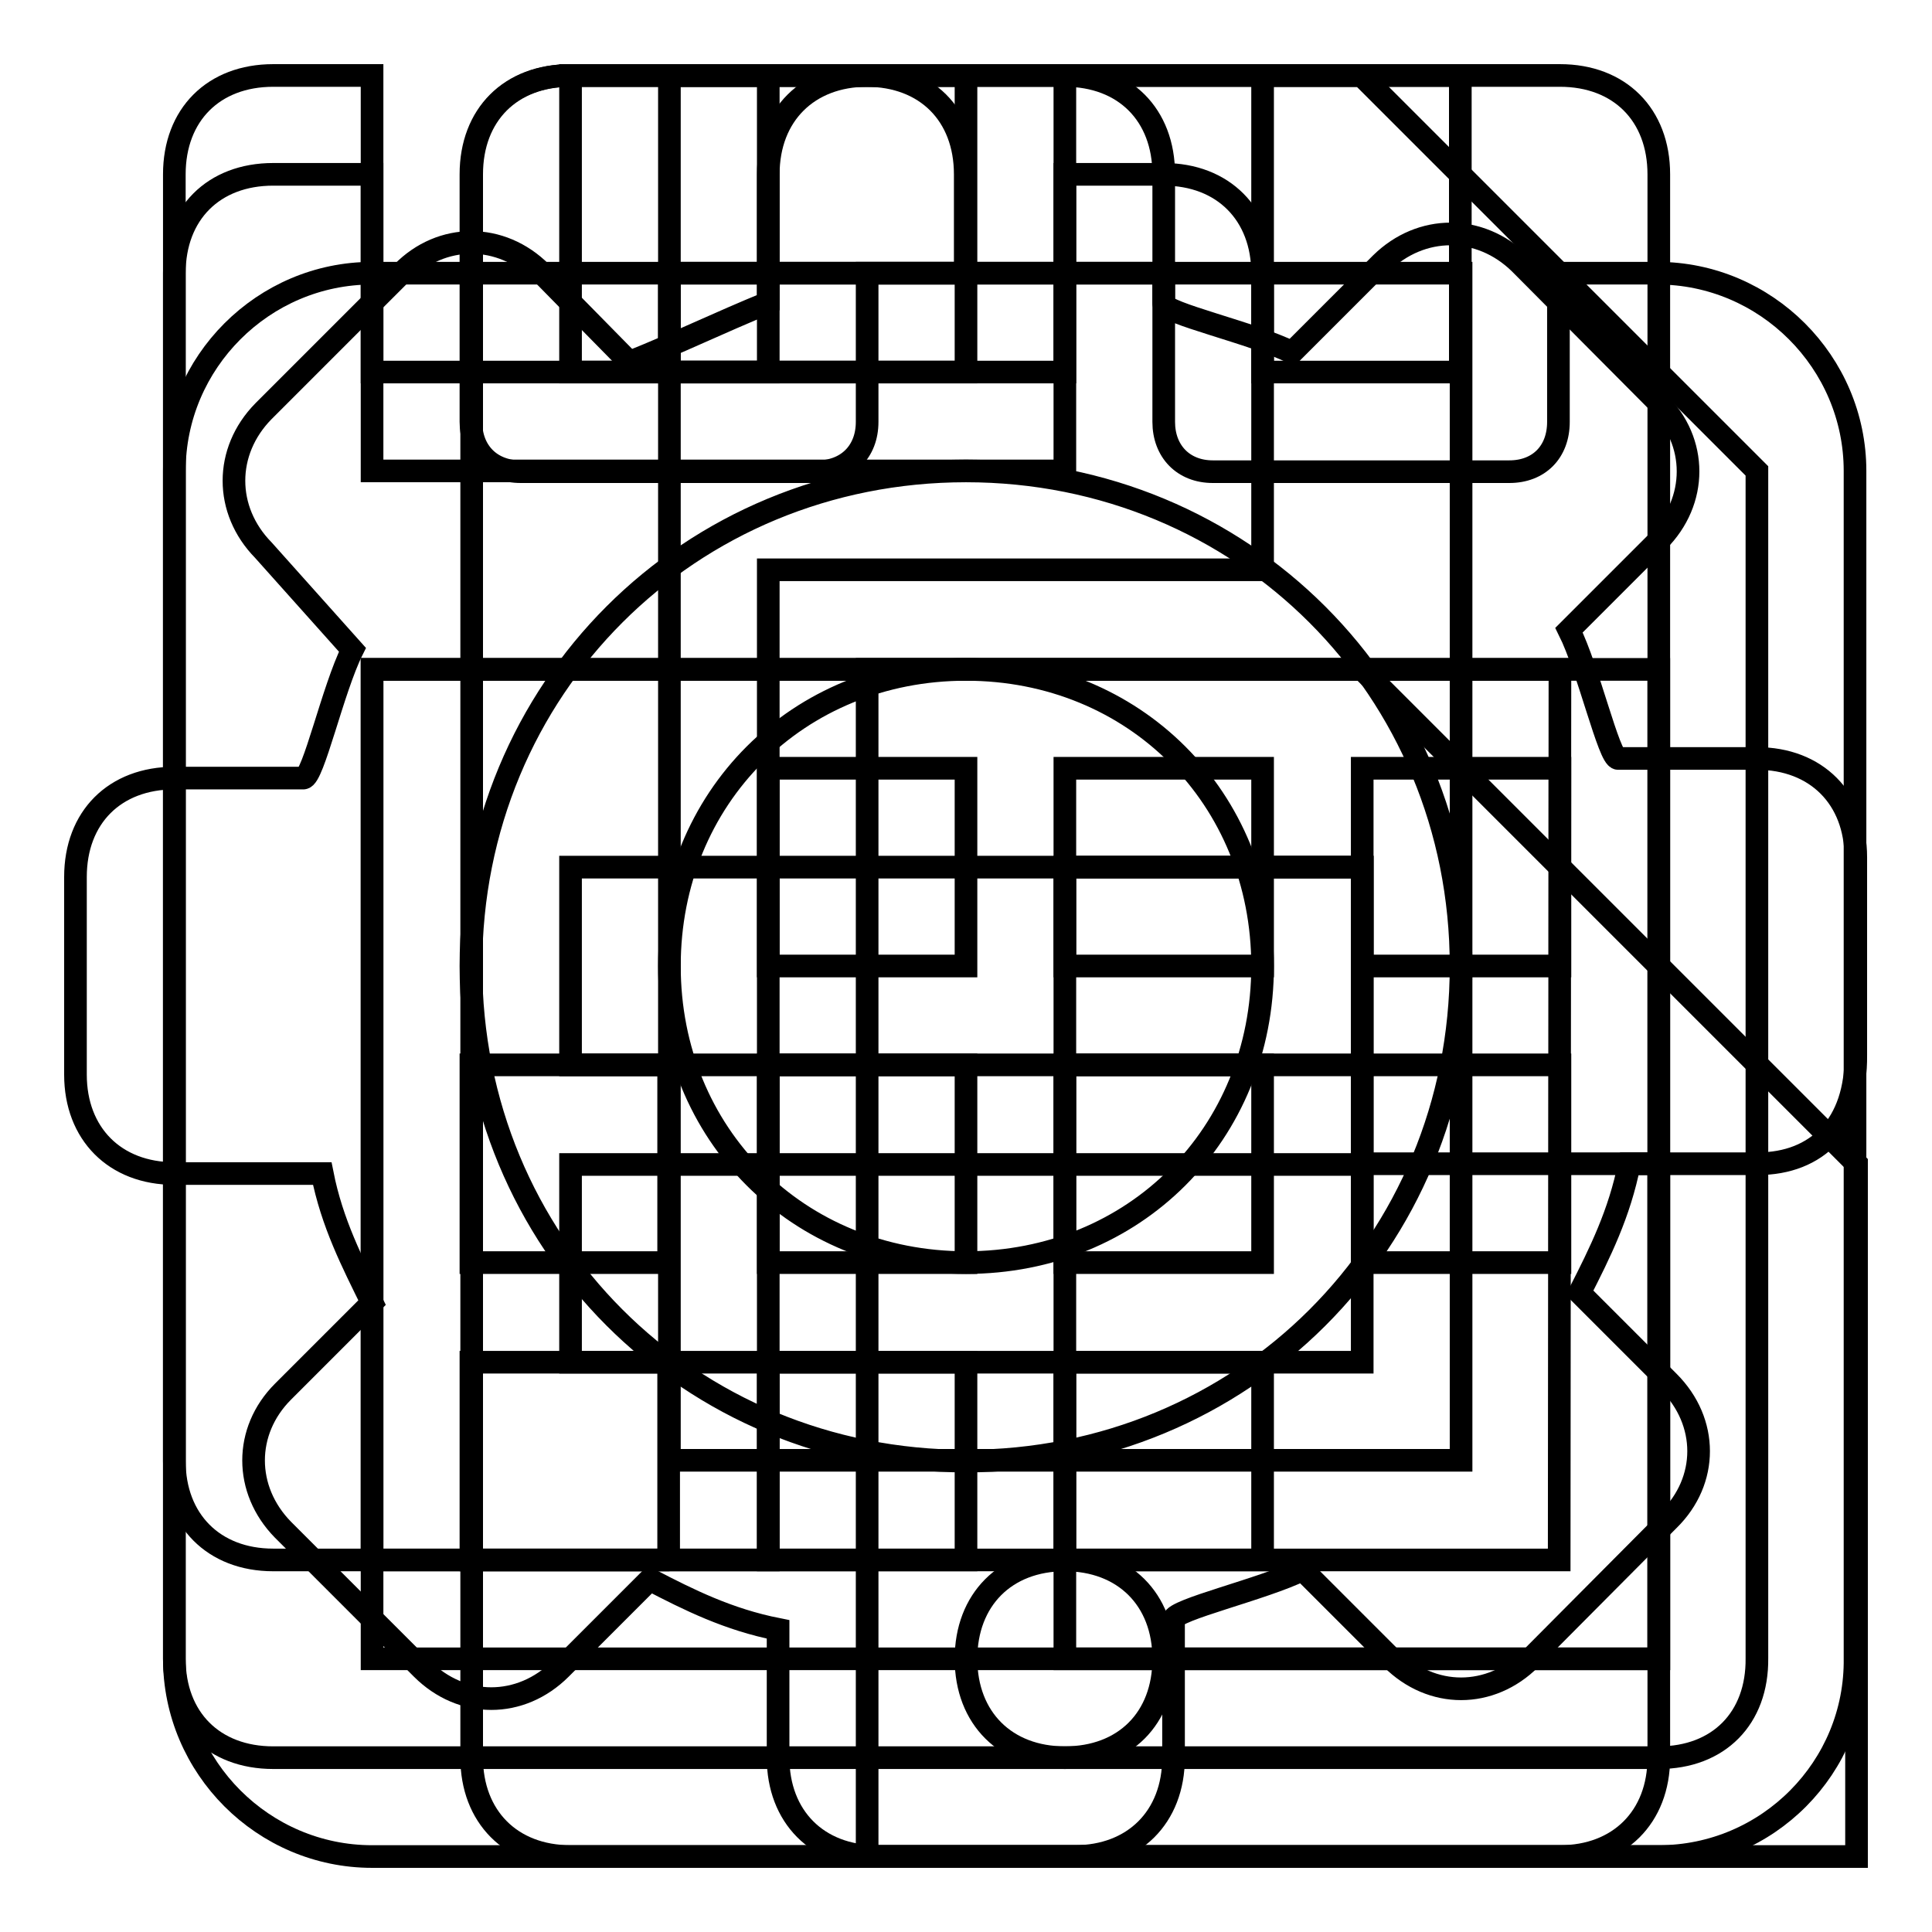
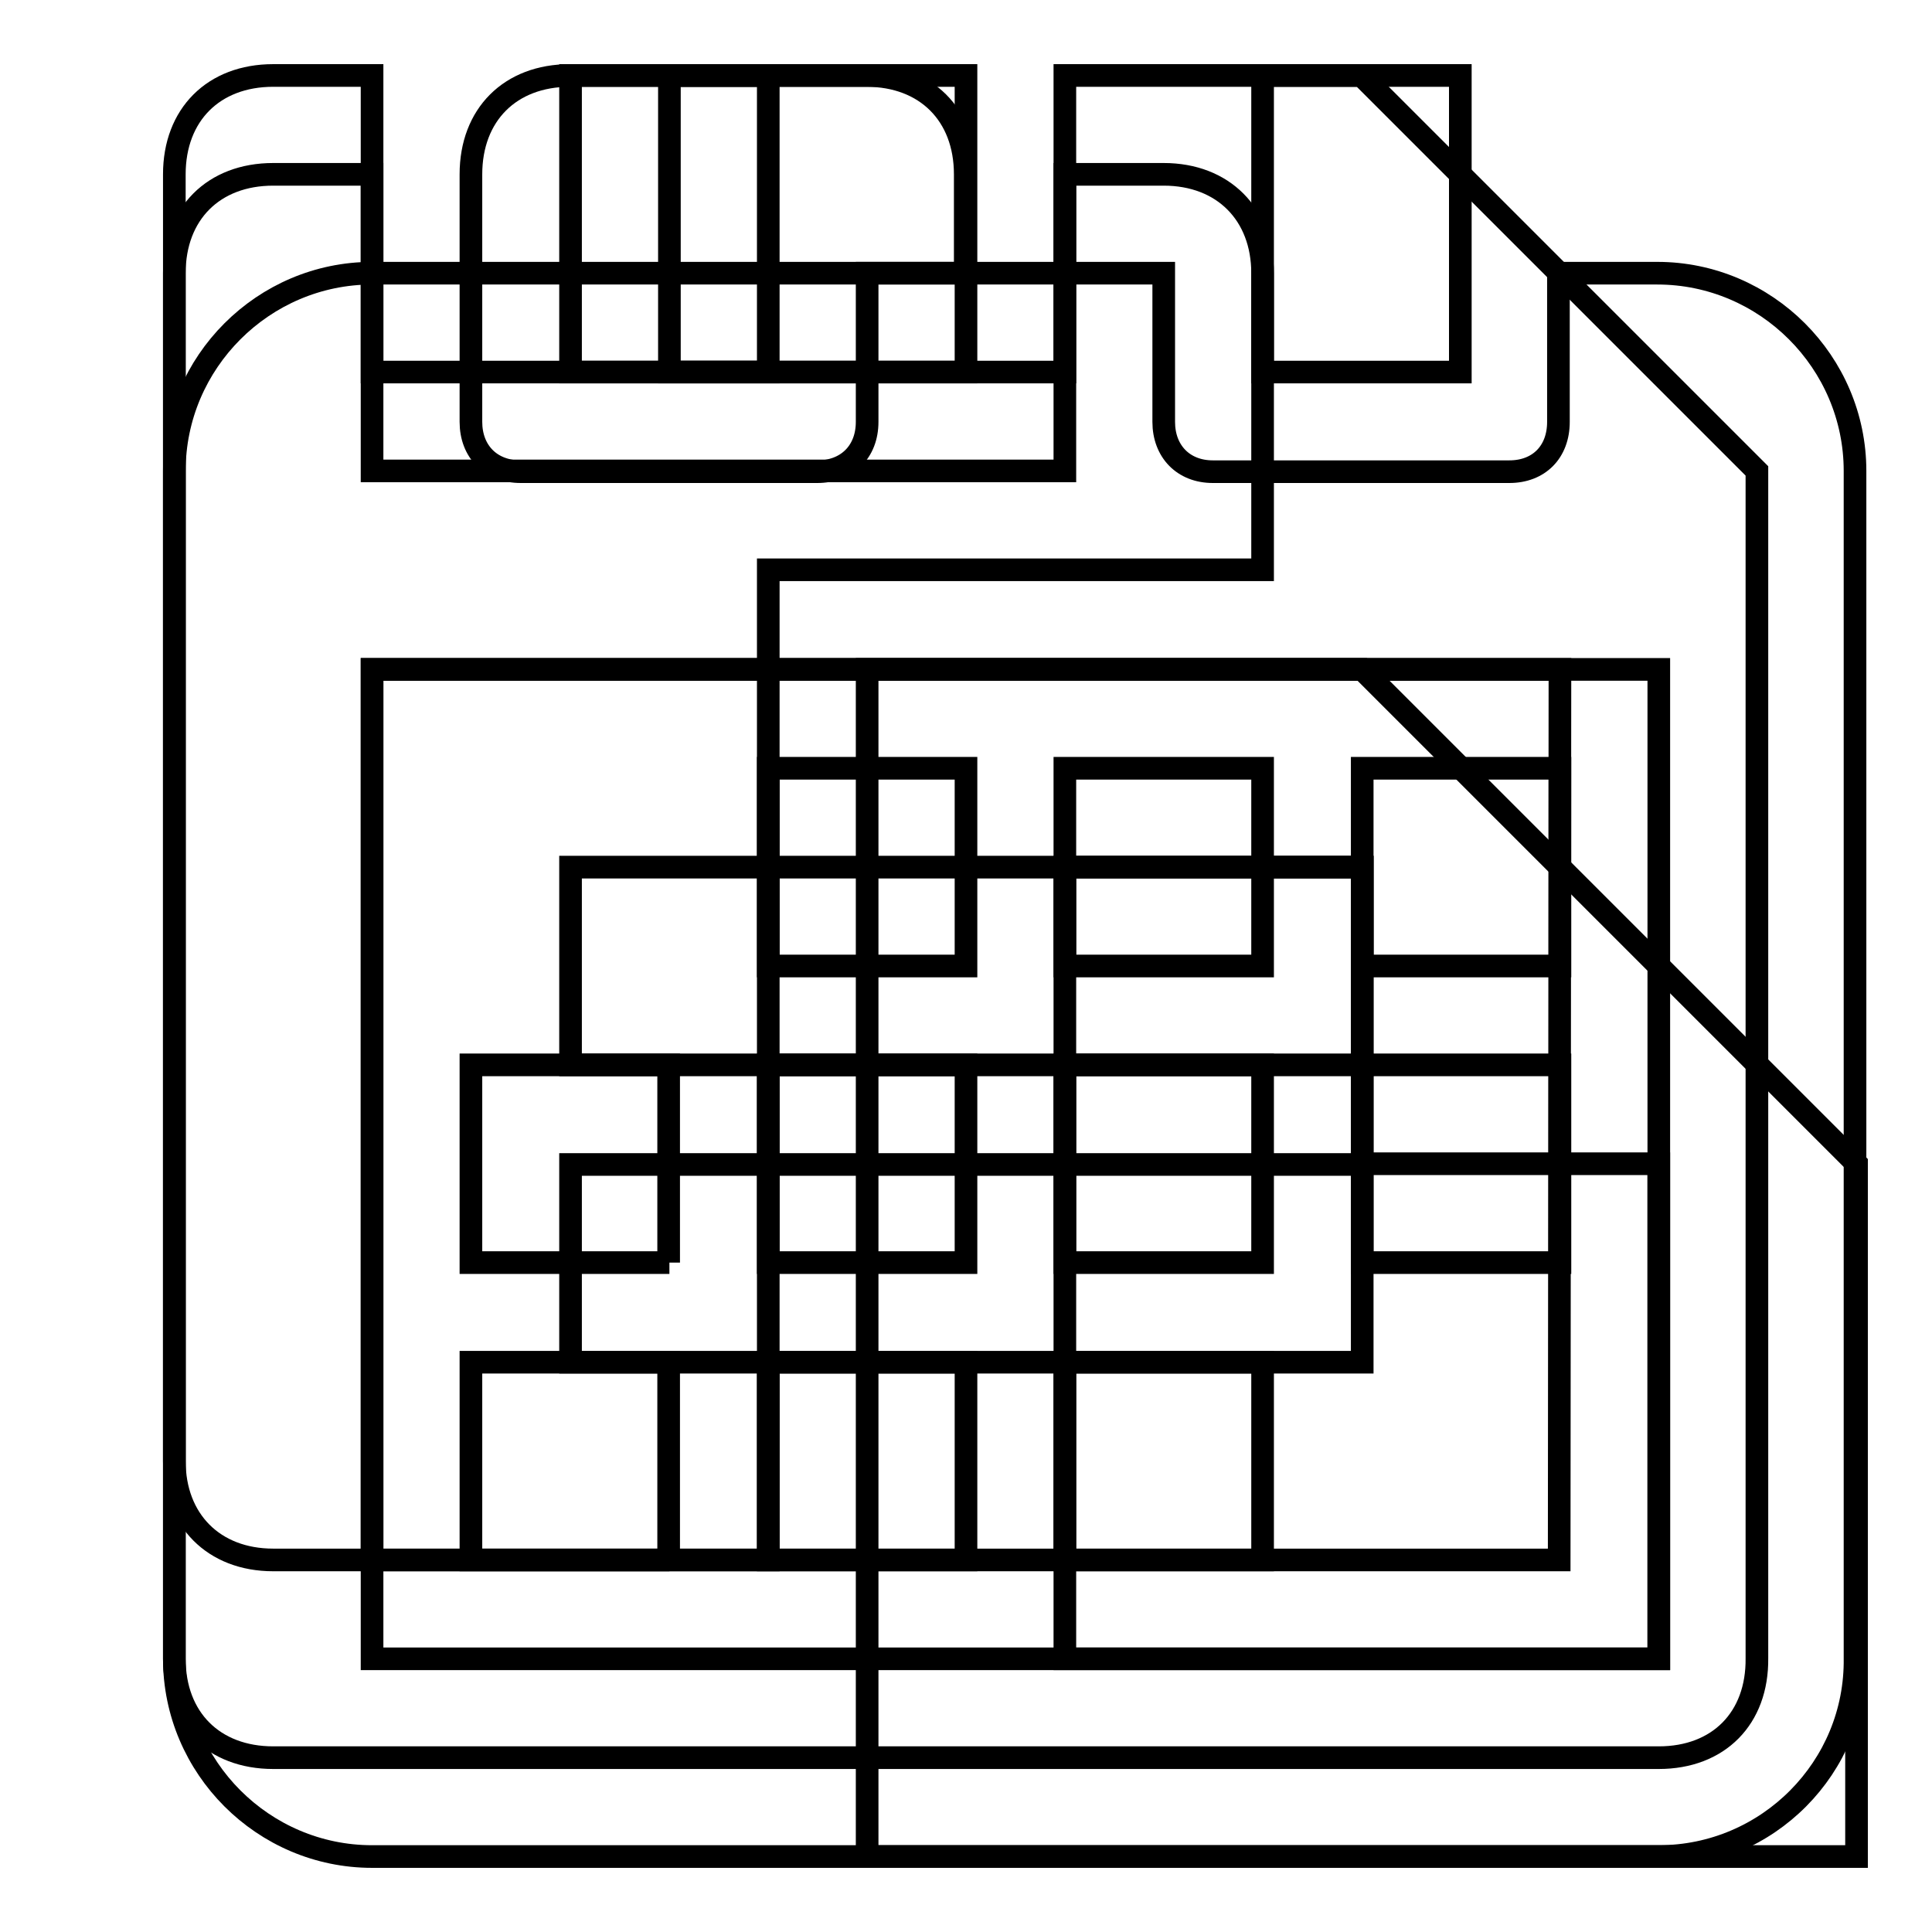
<svg xmlns="http://www.w3.org/2000/svg" version="1.1" x="0px" y="0px" viewBox="0 0 256 256" enable-background="new 0 0 256 256" xml:space="preserve">
  <g>
    <g>
      <path stroke-width="3" fill-opacity="0" stroke="#000000" d="M219.8,232.9H36.2c-7.9,0-13.1-5.2-13.1-13.1V23.1c0-7.9,5.2-13.1,13.1-13.1h13.1v52.4h91.8V10h39.3l52.4,52.4v157.3C232.9,227.7,227.7,232.9,219.8,232.9z M206.7,88.7H49.3v118h157.3L206.7,88.7L206.7,88.7z M180.5,141.1H75.6v-26.2h104.9V141.1L180.5,141.1z M180.5,180.5H75.6v-26.2h104.9V180.5L180.5,180.5z M88.7,10H128v39.3H88.7V10z" />
      <path stroke-width="3" fill-opacity="0" stroke="#000000" d="M114.9,246V88.7h65.6l65.5,65.5V246H114.9z M219.8,154.2h-39.3v-39.3h-39.4v104.9h78.7V154.2L219.8,154.2z M101.8,206.7H36.2c-7.9,0-13.1-5.3-13.1-13.1V36.2c0-7.9,5.2-13.1,13.1-13.1h13.1v26.2h91.8V23.1h13.1c7.9,0,13.1,5.3,13.1,13.1v39.3h-65.5V206.7z M62.4,23.1c0-7.9,5.2-13.1,13.1-13.1h39.3c7.9,0,13.1,5.2,13.1,13.1v13.1H62.4V23.1z" />
      <path stroke-width="3" fill-opacity="0" stroke="#000000" d="M219.8,246H49.3c-14.4,0-26.2-11.8-26.2-26.2V62.4c0-14.4,11.8-26.2,26.2-26.2h13.1v19.7c0,3.9,2.6,6.6,6.6,6.6h39.3c3.9,0,6.6-2.6,6.6-6.6V36.2h39.3v19.7c0,3.9,2.6,6.6,6.5,6.6h39.3c3.9,0,6.5-2.6,6.5-6.6V36.2h13.1c14.4,0,26.2,11.8,26.2,26.2v157.3C246,234.2,234.2,246,219.8,246z M219.8,88.7H49.3v131.1h170.5V88.7z M88.7,167.3H62.4v-26.2h26.2V167.3z M88.7,206.7H62.4v-26.2h26.2V206.7z M128,128h-26.2v-26.2H128V128z M128,167.3h-26.2v-26.2H128V167.3z M128,206.7h-26.2v-26.2H128V206.7z M167.3,128h-26.2v-26.2h26.2V128L167.3,128z M167.3,167.3h-26.2v-26.2h26.2V167.3L167.3,167.3z M167.3,206.7h-26.2v-26.2h26.2V206.7L167.3,206.7z M206.7,128h-26.2v-26.2h26.2V128z M206.7,167.3h-26.2v-26.2h26.2V167.3z M167.3,10h26.2v39.3h-26.2V10z M75.6,10h26.2v39.3H75.6V10z" />
-       <path stroke-width="3" fill-opacity="0" stroke="#000000" d="M219.8,232.9c0,7.9-5.3,13.1-13.1,13.1H75.6c-7.9,0-13.1-5.3-13.1-13.1V23.1c0-7.9,5.2-13.1,13.1-13.1h131.1c7.9,0,13.1,5.2,13.1,13.1L219.8,232.9L219.8,232.9z M141.1,232.9c7.9,0,13.1-5.2,13.1-13.1c0-7.9-5.3-13.1-13.1-13.1c-7.9,0-13.1,5.3-13.1,13.1C128,227.7,133.3,232.9,141.1,232.9z M193.6,36.2H88.7v157.3h104.9L193.6,36.2L193.6,36.2z" />
-       <path stroke-width="3" fill-opacity="0" stroke="#000000" d="M232.9,154.2h-17c-1.3,6.6-3.9,11.8-6.6,17.1l11.8,11.8c5.3,5.3,5.3,13.1,0,18.3l-18.3,18.4c-5.3,5.3-13.1,5.3-18.4,0L172.6,208c-5.3,2.6-17.1,5.3-17.1,6.6v18.3c0,7.9-5.3,13.1-13.1,13.1h-26.2c-7.9,0-13.1-5.3-13.1-13.1v-17c-6.6-1.3-11.8-3.9-17-6.6l-11.8,11.8c-5.3,5.3-13.1,5.3-18.4,0l-18.4-18.4c-5.2-5.3-5.2-13.1,0-18.3l11.8-11.8c-2.6-5.3-5.3-10.5-6.6-17.1H23.1c-7.9,0-13.1-5.3-13.1-13.1v-26.2c0-7.9,5.2-13.1,13.1-13.1h17.1c1.3,0,3.9-11.8,6.5-17L34.9,72.9c-5.2-5.3-5.2-13.1,0-18.4l18.4-18.4c5.2-5.3,13.1-5.3,18.4,0L83.4,48c6.5-2.6,11.8-5.2,18.4-7.9V23.1c0-7.9,5.3-13.1,13.1-13.1h26.2c7.9,0,13.1,5.2,13.1,13.1v17.1c0,1.3,11.8,3.9,17,6.5L183,34.9c5.3-5.2,13.1-5.2,18.4,0l18.3,18.4c5.3,5.2,5.3,13.1,0,18.4l-11.8,11.8c2.6,5.2,5.3,17,6.5,17h18.4c7.9,0,13.1,5.3,13.1,13.1v26.2C246,149,240.8,154.2,232.9,154.2z M128,62.4c-36.7,0-65.6,28.8-65.6,65.6c0,36.7,28.8,65.6,65.6,65.6c36.7,0,65.6-28.8,65.6-65.6C193.6,91.3,164.7,62.4,128,62.4z M128,167.3c-22.3,0-39.3-17-39.3-39.3c0-22.3,17-39.3,39.3-39.3c22.3,0,39.3,17,39.3,39.3C167.3,150.3,150.3,167.3,128,167.3z" />
    </g>
  </g>
</svg>